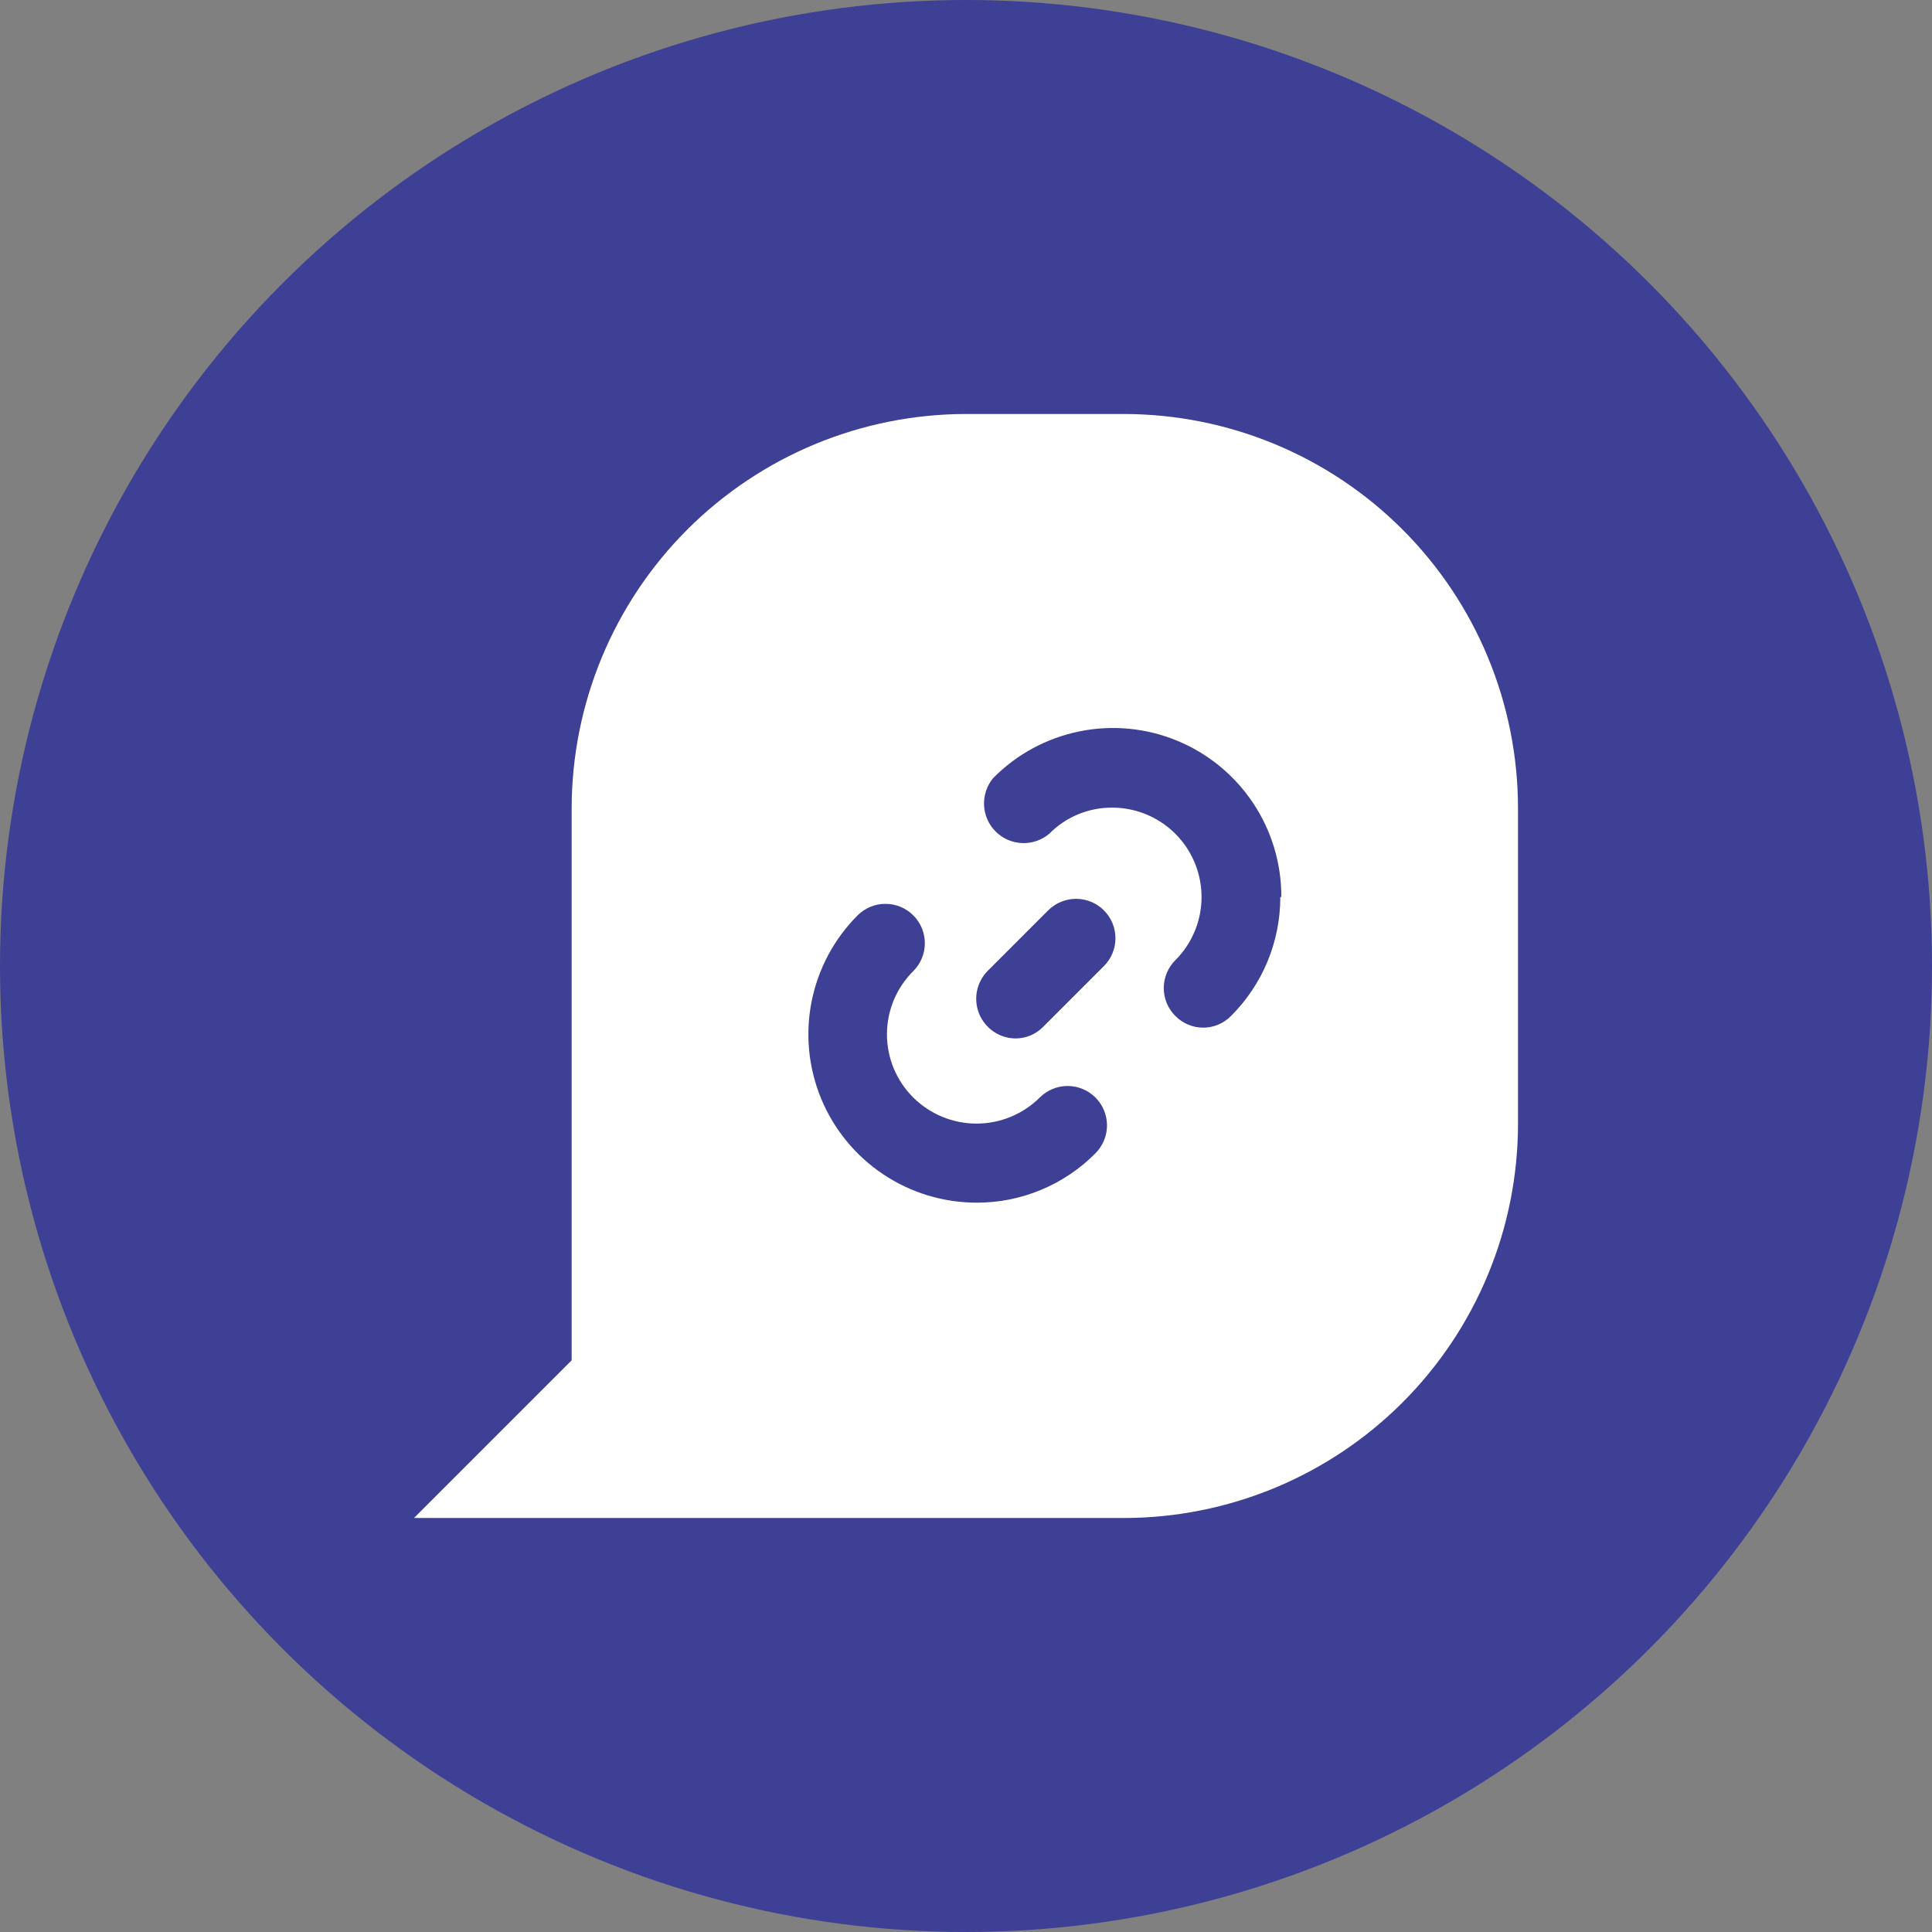
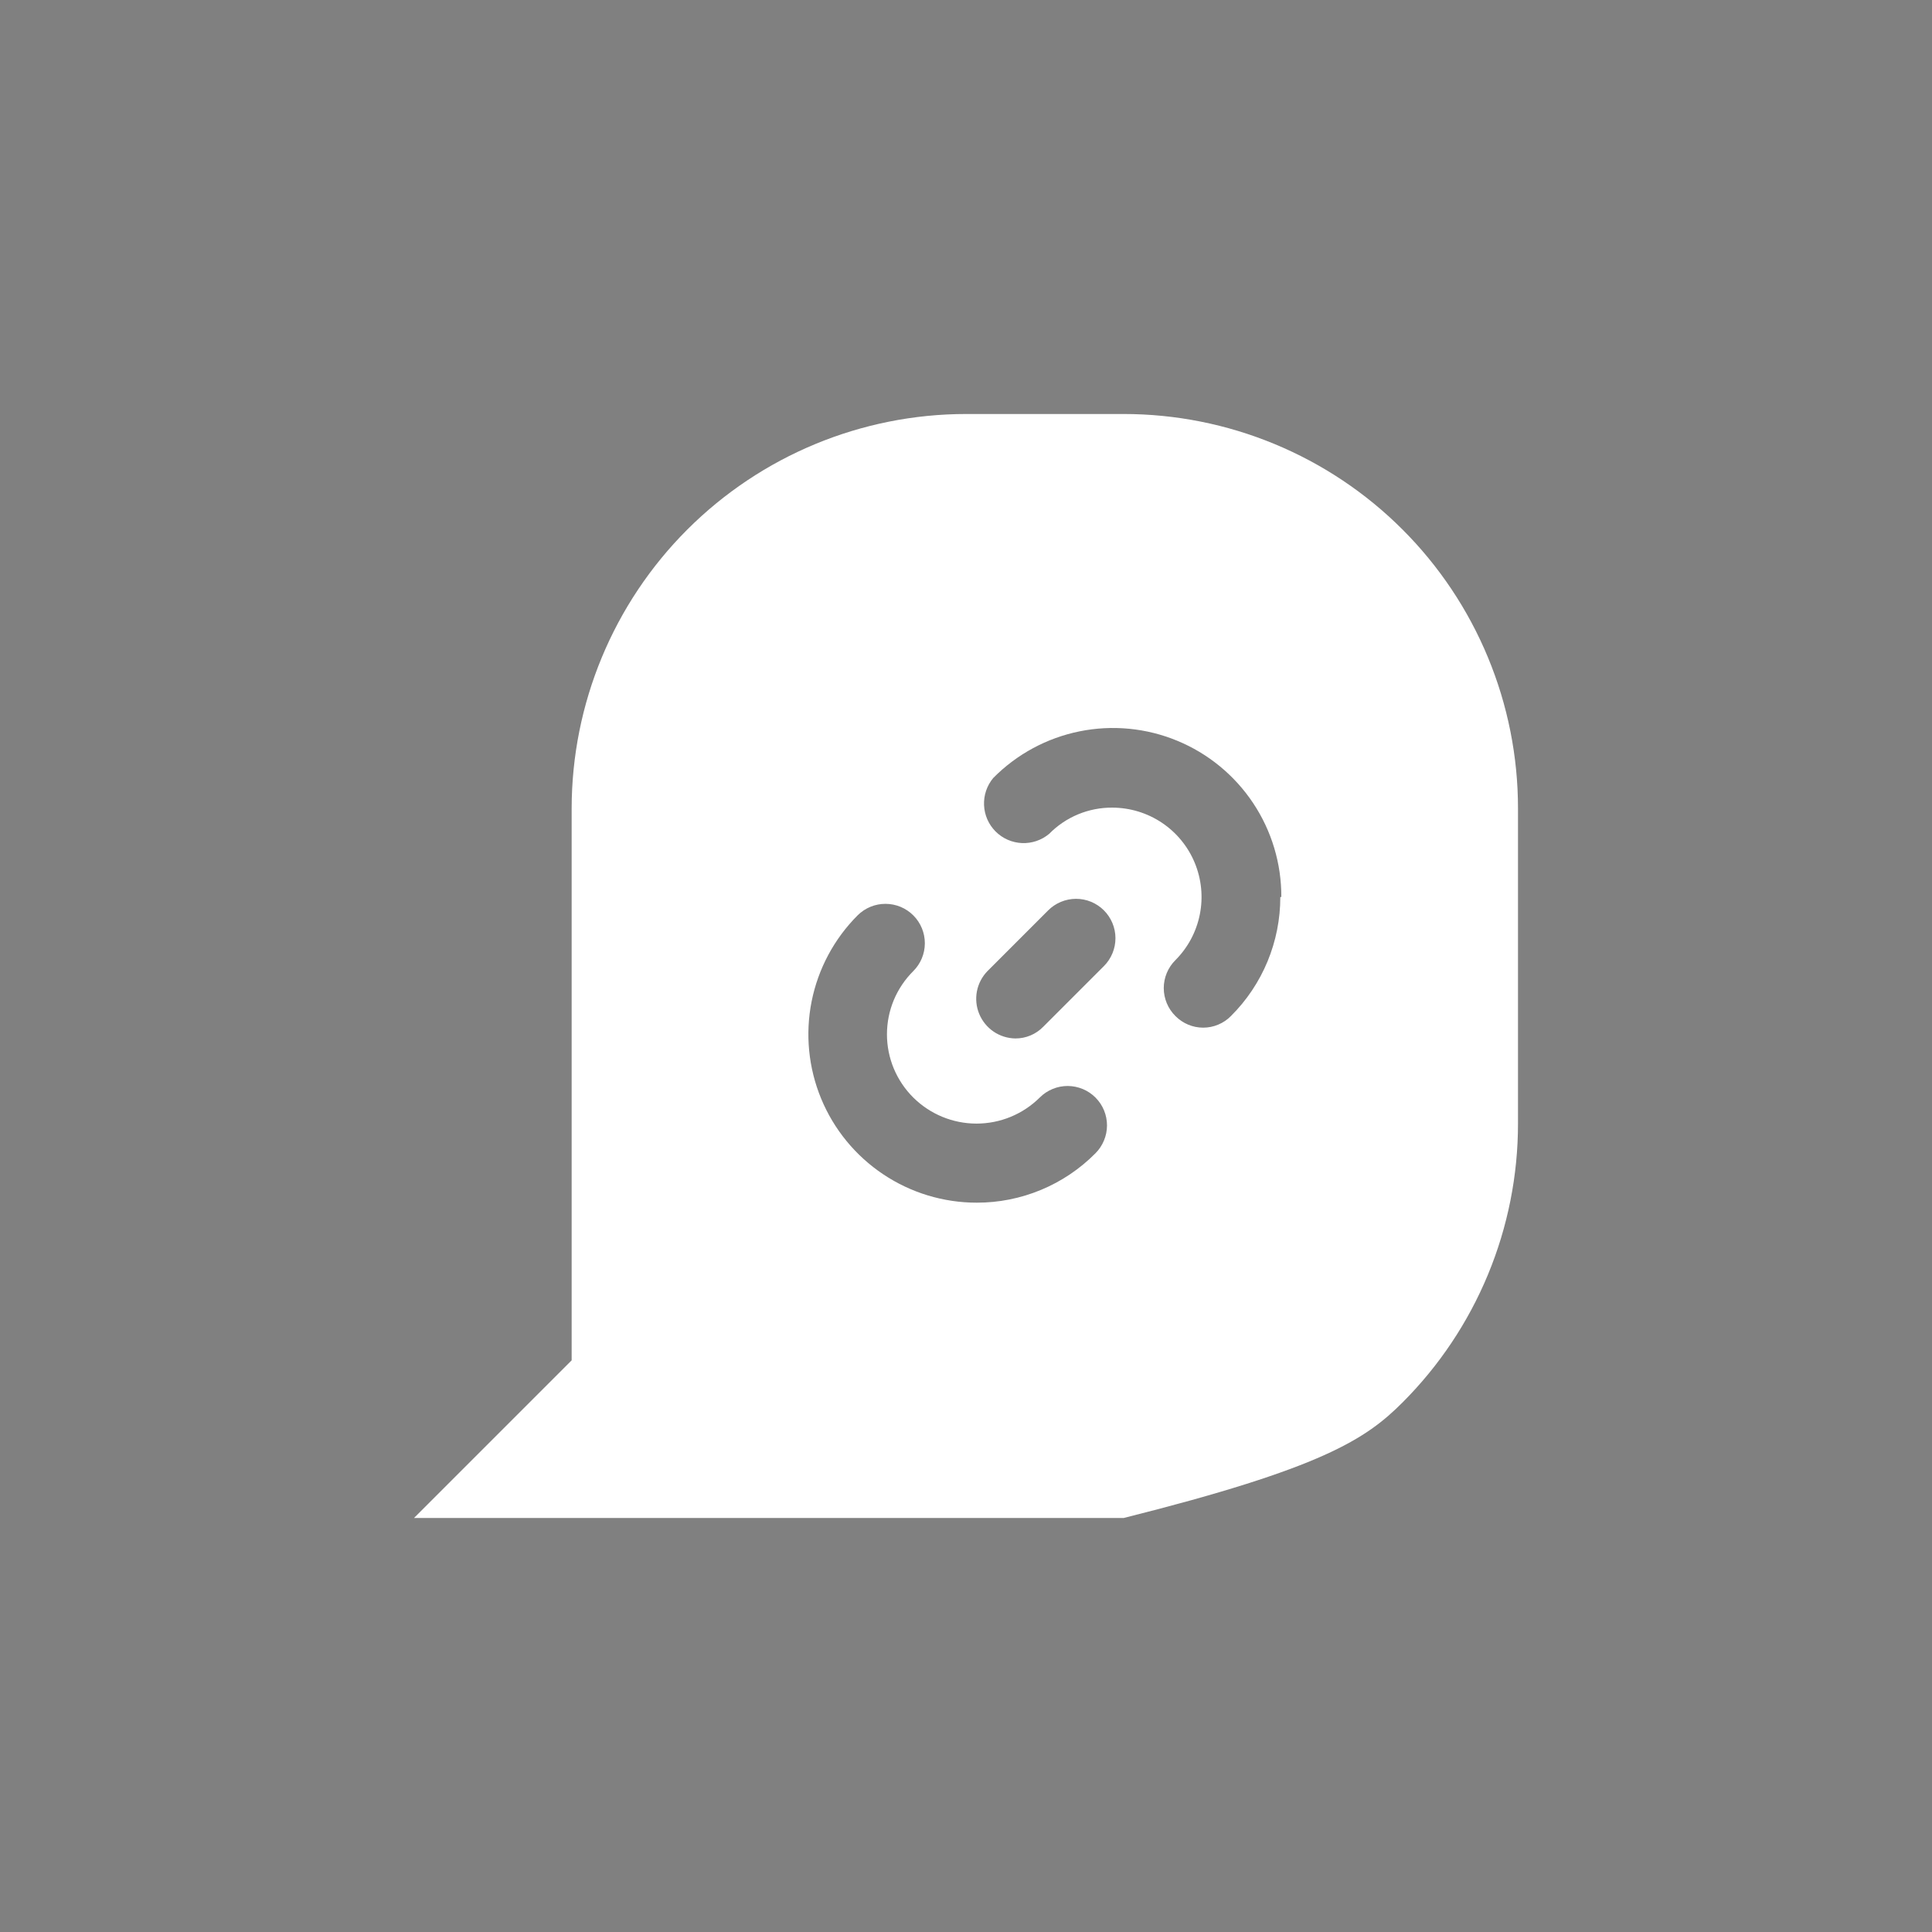
<svg xmlns="http://www.w3.org/2000/svg" width="70" height="70" viewBox="0 0 70 70" fill="none">
  <rect x="0" y="0" width="70" height="70" fill="#808080" stroke="none" />
-   <circle cx="35" cy="35" r="35" fill="#3E4095" />
-   <path fill-rule="evenodd" clip-rule="evenodd" d="M40.712 15H35C31.212 15.003 27.58 16.51 24.901 19.188C22.222 21.867 20.716 25.499 20.712 29.288V49.288L15 55H40.712C42.589 55 44.447 54.63 46.18 53.912C47.913 53.194 49.489 52.142 50.815 50.815C52.142 49.489 53.194 47.913 53.912 46.18C54.63 44.447 55 42.589 55 40.712V29.288C55 27.411 54.63 25.553 53.912 23.82C53.194 22.087 52.142 20.511 50.815 19.185C49.489 17.858 47.913 16.806 46.18 16.088C44.447 15.37 42.589 15 40.712 15ZM39.688 41.788C39.125 42.355 38.455 42.806 37.717 43.112C36.979 43.419 36.187 43.577 35.388 43.575C34.181 43.575 33.002 43.217 31.999 42.546C30.997 41.876 30.215 40.924 29.753 39.809C29.292 38.695 29.171 37.468 29.406 36.285C29.642 35.102 30.222 34.016 31.075 33.163C31.343 32.896 31.707 32.746 32.086 32.748C32.464 32.749 32.827 32.9 33.094 33.169C33.361 33.437 33.51 33.801 33.509 34.179C33.508 34.558 33.356 34.921 33.087 35.188C32.786 35.487 32.547 35.844 32.383 36.236C32.22 36.629 32.136 37.05 32.136 37.475C32.136 37.9 32.22 38.321 32.383 38.714C32.547 39.106 32.786 39.463 33.087 39.763C33.697 40.369 34.521 40.71 35.381 40.71C36.241 40.71 37.066 40.369 37.675 39.763C37.808 39.63 37.966 39.526 38.139 39.455C38.312 39.383 38.498 39.347 38.686 39.347C38.873 39.348 39.059 39.386 39.232 39.458C39.405 39.53 39.562 39.636 39.694 39.769C39.826 39.902 39.931 40.059 40.002 40.233C40.073 40.406 40.109 40.592 40.109 40.779C40.108 40.967 40.071 41.152 39.998 41.325C39.926 41.498 39.821 41.655 39.688 41.788ZM40 35L37.8 37.2C37.669 37.335 37.511 37.443 37.337 37.516C37.163 37.589 36.976 37.626 36.788 37.625C36.507 37.621 36.233 37.535 36.001 37.378C35.769 37.22 35.588 36.998 35.48 36.739C35.372 36.48 35.343 36.195 35.395 35.919C35.448 35.643 35.58 35.389 35.775 35.188L37.975 32.987C38.242 32.719 38.605 32.568 38.983 32.566C39.362 32.565 39.725 32.714 39.994 32.981C40.262 33.248 40.414 33.611 40.415 33.989C40.416 34.368 40.267 34.731 40 35ZM46.388 32.5C46.389 33.301 46.231 34.095 45.925 34.835C45.618 35.575 45.168 36.247 44.6 36.812C44.469 36.946 44.312 37.052 44.139 37.124C43.966 37.197 43.781 37.234 43.594 37.234C43.407 37.234 43.221 37.197 43.048 37.124C42.876 37.052 42.719 36.946 42.587 36.812C42.454 36.68 42.347 36.522 42.275 36.349C42.203 36.175 42.165 35.988 42.165 35.8C42.165 35.612 42.203 35.425 42.275 35.252C42.347 35.078 42.454 34.92 42.587 34.788C43.04 34.335 43.347 33.758 43.472 33.131C43.597 32.503 43.532 31.853 43.288 31.262C43.043 30.67 42.629 30.165 42.097 29.809C41.565 29.453 40.94 29.263 40.3 29.262C39.874 29.259 39.453 29.342 39.06 29.505C38.667 29.668 38.311 29.909 38.013 30.212C37.737 30.443 37.385 30.562 37.026 30.546C36.667 30.53 36.327 30.381 36.073 30.127C35.819 29.873 35.669 29.533 35.654 29.174C35.638 28.815 35.757 28.463 35.987 28.188C36.839 27.326 37.928 26.738 39.115 26.498C40.303 26.257 41.535 26.376 42.654 26.839C43.774 27.301 44.73 28.087 45.402 29.095C46.074 30.103 46.43 31.289 46.425 32.5H46.388Z" fill="white" />
+   <path fill-rule="evenodd" clip-rule="evenodd" d="M40.712 15H35C31.212 15.003 27.58 16.51 24.901 19.188C22.222 21.867 20.716 25.499 20.712 29.288V49.288L15 55H40.712C47.913 53.194 49.489 52.142 50.815 50.815C52.142 49.489 53.194 47.913 53.912 46.18C54.63 44.447 55 42.589 55 40.712V29.288C55 27.411 54.63 25.553 53.912 23.82C53.194 22.087 52.142 20.511 50.815 19.185C49.489 17.858 47.913 16.806 46.18 16.088C44.447 15.37 42.589 15 40.712 15ZM39.688 41.788C39.125 42.355 38.455 42.806 37.717 43.112C36.979 43.419 36.187 43.577 35.388 43.575C34.181 43.575 33.002 43.217 31.999 42.546C30.997 41.876 30.215 40.924 29.753 39.809C29.292 38.695 29.171 37.468 29.406 36.285C29.642 35.102 30.222 34.016 31.075 33.163C31.343 32.896 31.707 32.746 32.086 32.748C32.464 32.749 32.827 32.9 33.094 33.169C33.361 33.437 33.51 33.801 33.509 34.179C33.508 34.558 33.356 34.921 33.087 35.188C32.786 35.487 32.547 35.844 32.383 36.236C32.22 36.629 32.136 37.05 32.136 37.475C32.136 37.9 32.22 38.321 32.383 38.714C32.547 39.106 32.786 39.463 33.087 39.763C33.697 40.369 34.521 40.71 35.381 40.71C36.241 40.71 37.066 40.369 37.675 39.763C37.808 39.63 37.966 39.526 38.139 39.455C38.312 39.383 38.498 39.347 38.686 39.347C38.873 39.348 39.059 39.386 39.232 39.458C39.405 39.53 39.562 39.636 39.694 39.769C39.826 39.902 39.931 40.059 40.002 40.233C40.073 40.406 40.109 40.592 40.109 40.779C40.108 40.967 40.071 41.152 39.998 41.325C39.926 41.498 39.821 41.655 39.688 41.788ZM40 35L37.8 37.2C37.669 37.335 37.511 37.443 37.337 37.516C37.163 37.589 36.976 37.626 36.788 37.625C36.507 37.621 36.233 37.535 36.001 37.378C35.769 37.22 35.588 36.998 35.48 36.739C35.372 36.48 35.343 36.195 35.395 35.919C35.448 35.643 35.58 35.389 35.775 35.188L37.975 32.987C38.242 32.719 38.605 32.568 38.983 32.566C39.362 32.565 39.725 32.714 39.994 32.981C40.262 33.248 40.414 33.611 40.415 33.989C40.416 34.368 40.267 34.731 40 35ZM46.388 32.5C46.389 33.301 46.231 34.095 45.925 34.835C45.618 35.575 45.168 36.247 44.6 36.812C44.469 36.946 44.312 37.052 44.139 37.124C43.966 37.197 43.781 37.234 43.594 37.234C43.407 37.234 43.221 37.197 43.048 37.124C42.876 37.052 42.719 36.946 42.587 36.812C42.454 36.68 42.347 36.522 42.275 36.349C42.203 36.175 42.165 35.988 42.165 35.8C42.165 35.612 42.203 35.425 42.275 35.252C42.347 35.078 42.454 34.92 42.587 34.788C43.04 34.335 43.347 33.758 43.472 33.131C43.597 32.503 43.532 31.853 43.288 31.262C43.043 30.67 42.629 30.165 42.097 29.809C41.565 29.453 40.94 29.263 40.3 29.262C39.874 29.259 39.453 29.342 39.06 29.505C38.667 29.668 38.311 29.909 38.013 30.212C37.737 30.443 37.385 30.562 37.026 30.546C36.667 30.53 36.327 30.381 36.073 30.127C35.819 29.873 35.669 29.533 35.654 29.174C35.638 28.815 35.757 28.463 35.987 28.188C36.839 27.326 37.928 26.738 39.115 26.498C40.303 26.257 41.535 26.376 42.654 26.839C43.774 27.301 44.73 28.087 45.402 29.095C46.074 30.103 46.43 31.289 46.425 32.5H46.388Z" fill="white" />
</svg>